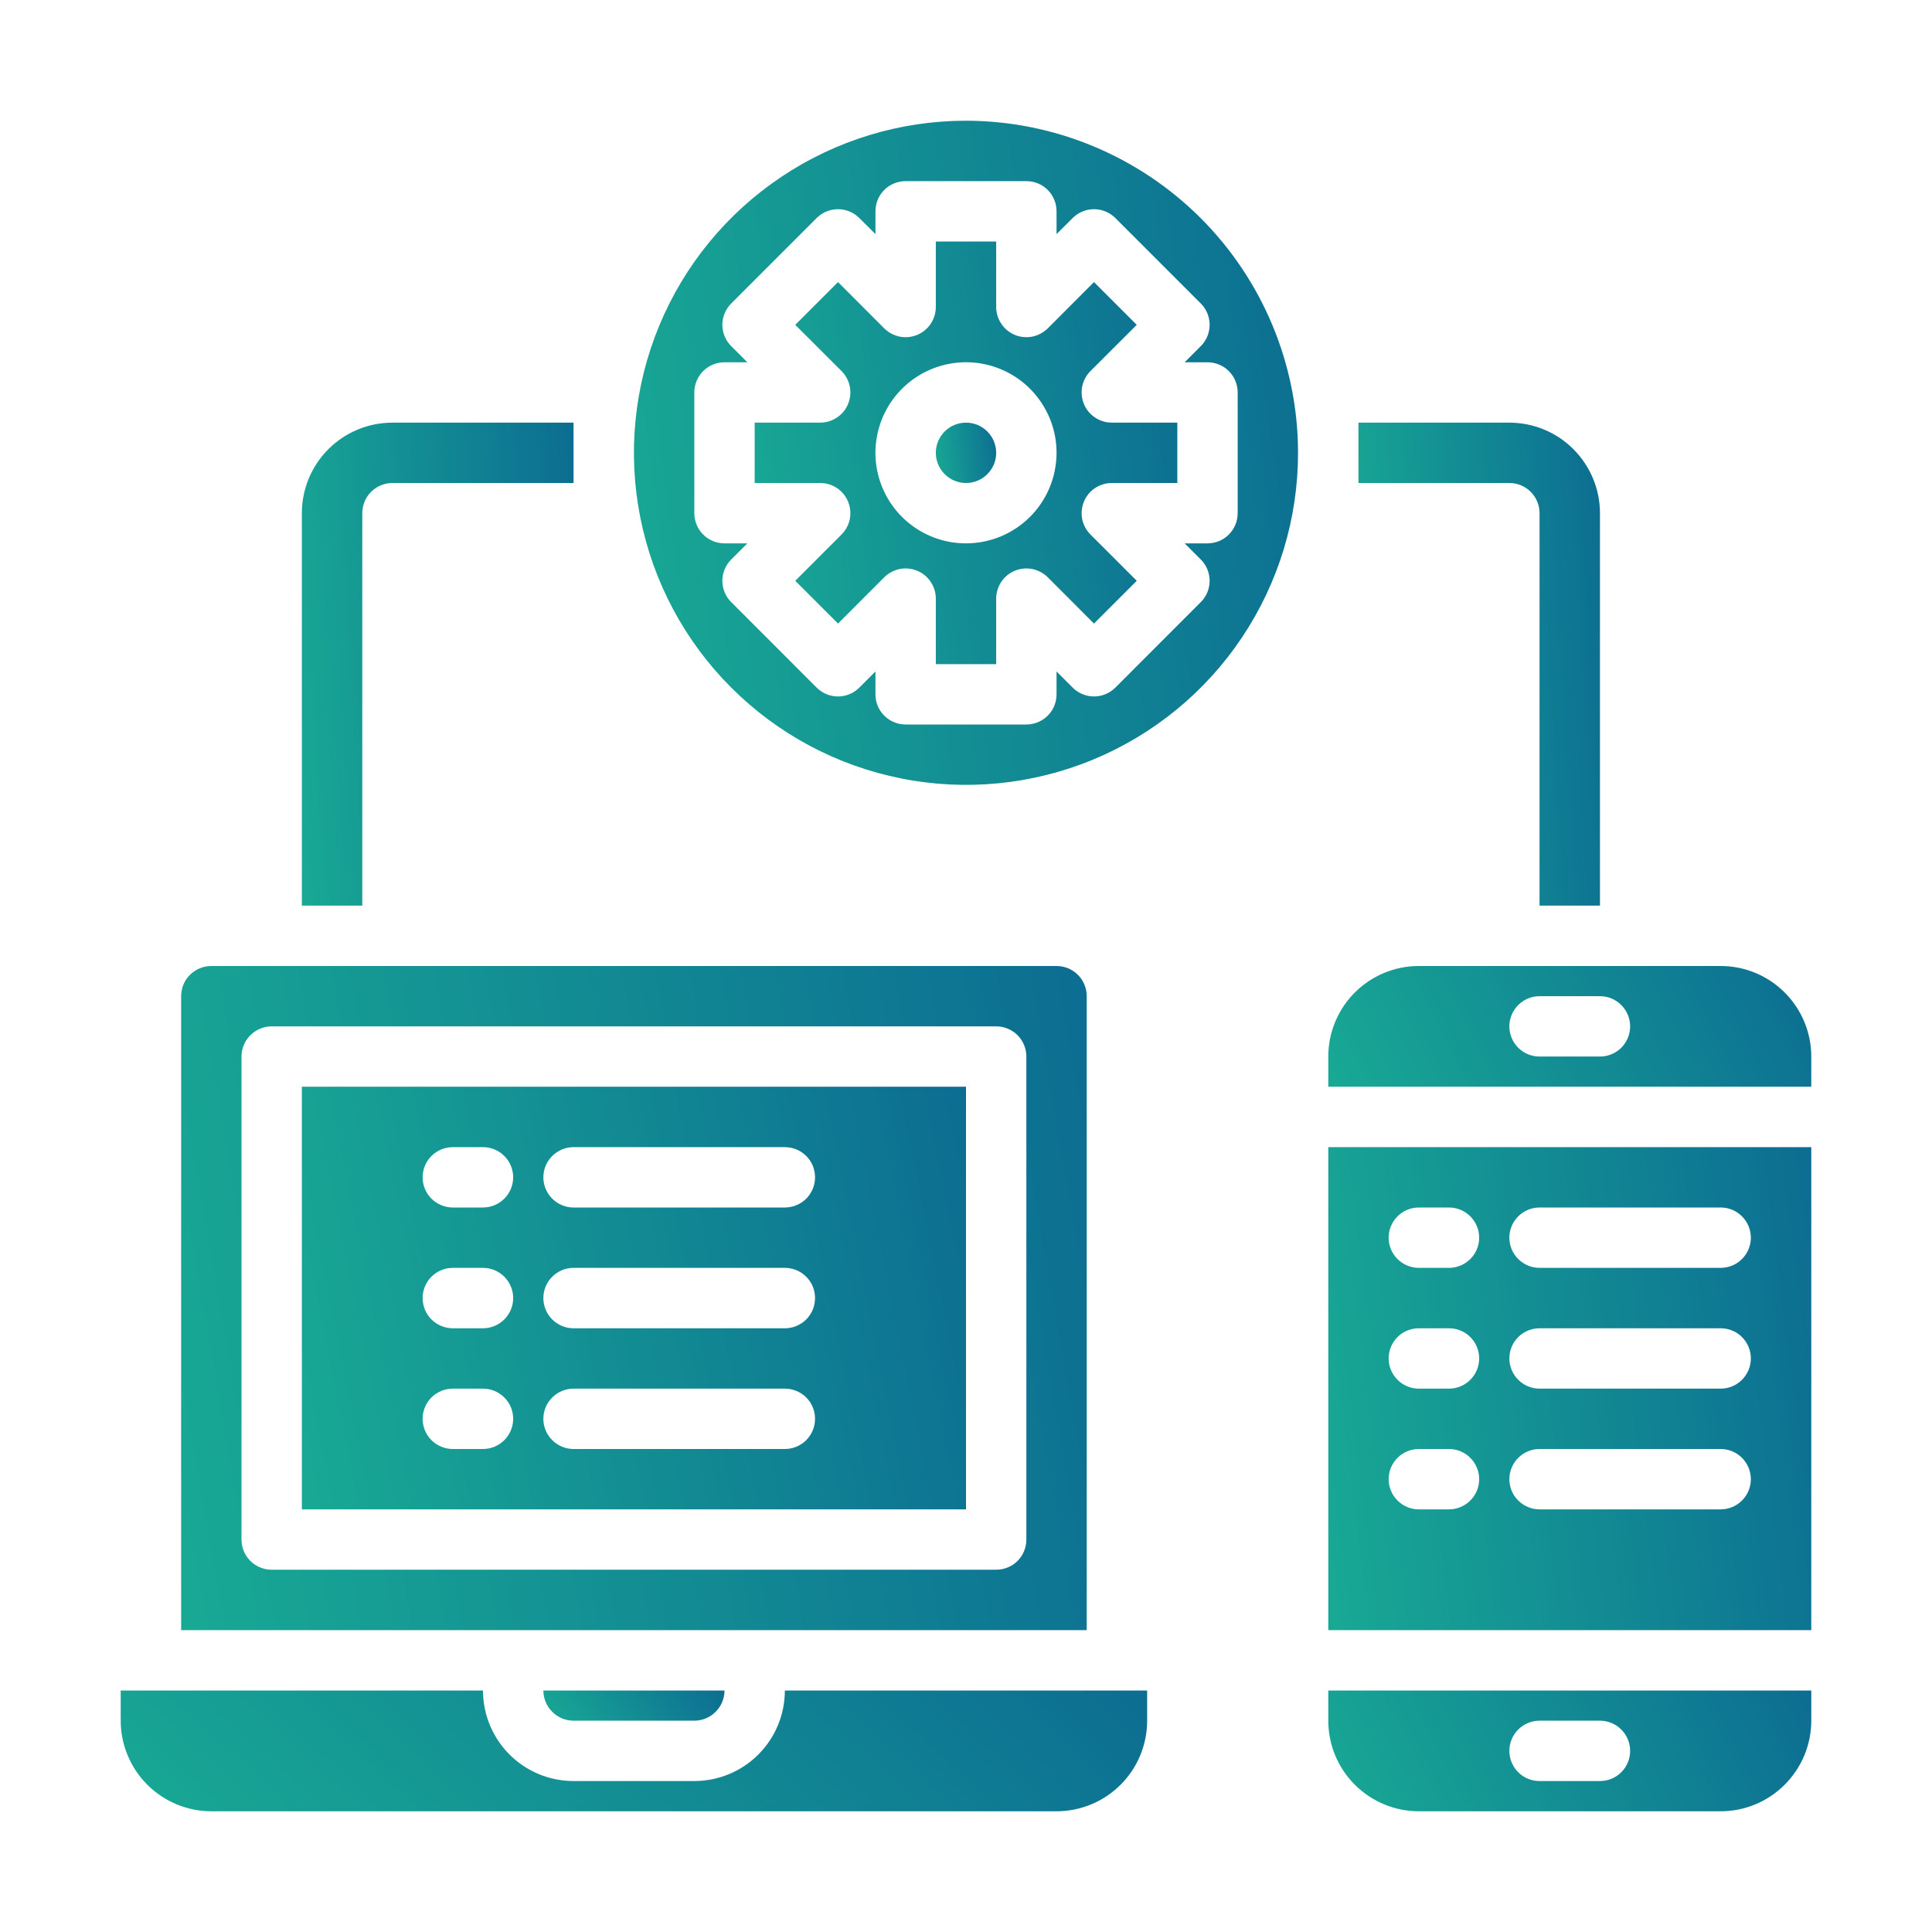
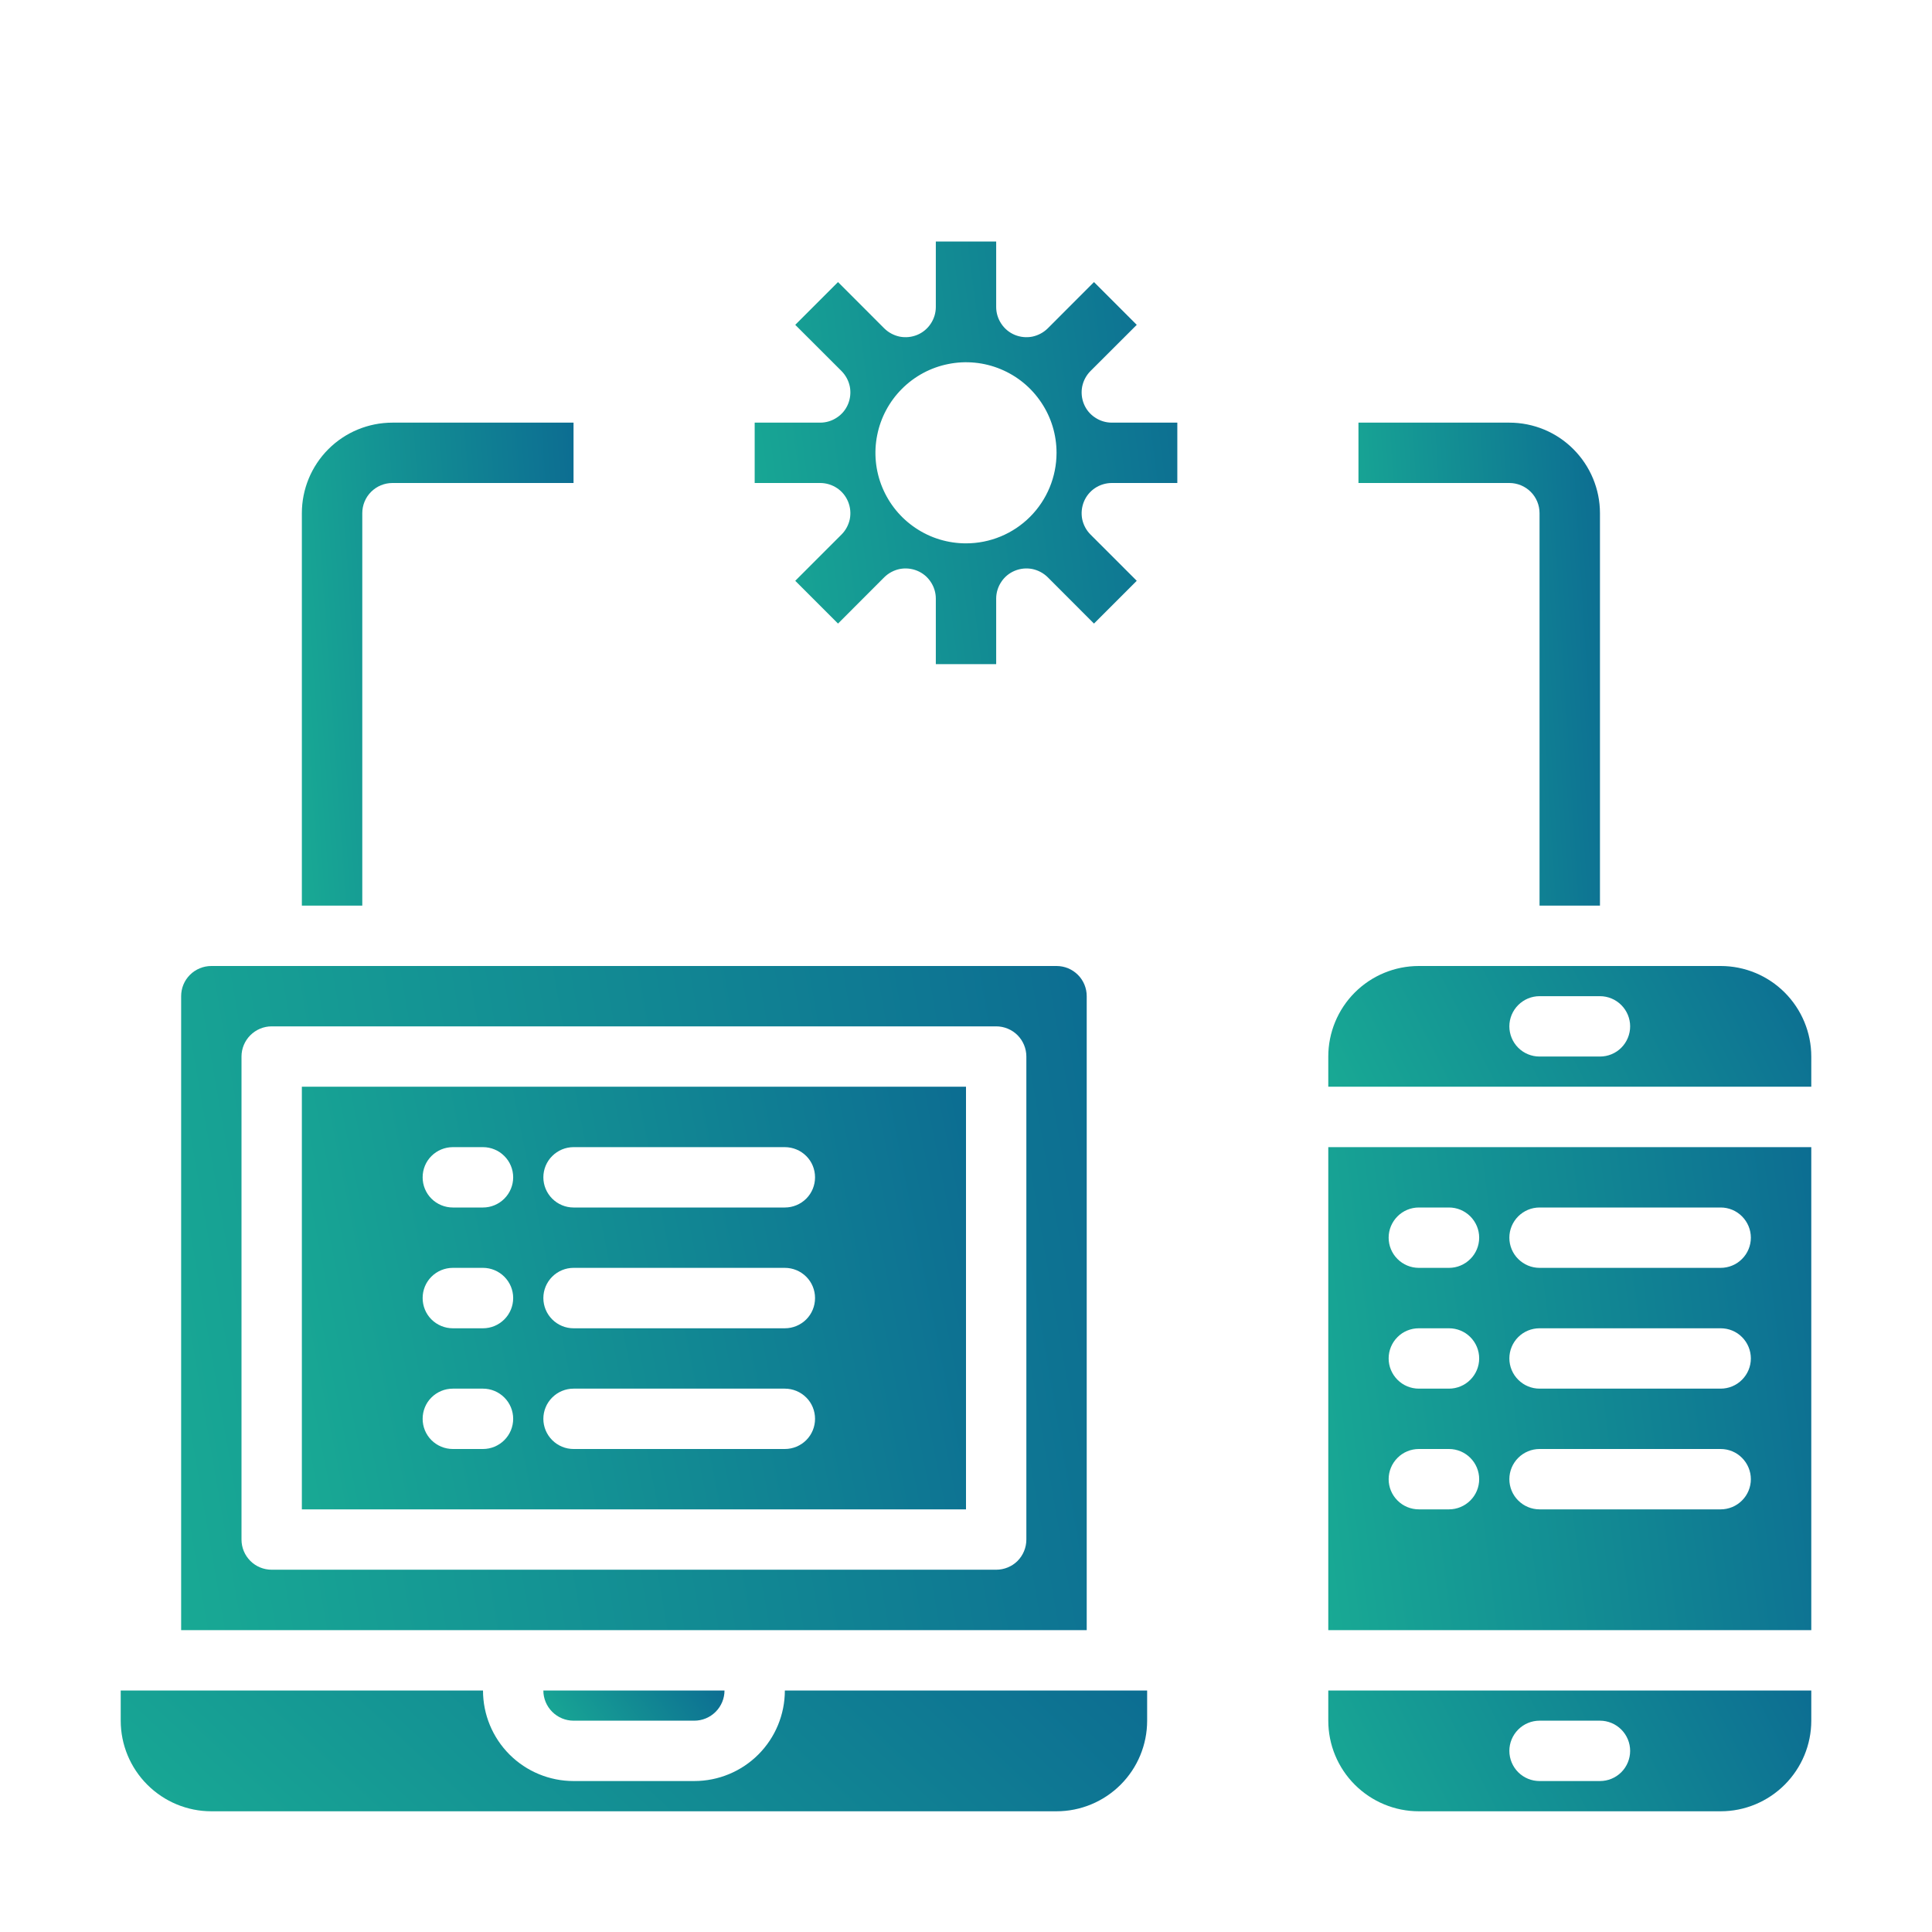
<svg xmlns="http://www.w3.org/2000/svg" width="29" height="29" viewBox="0 0 29 29" fill="none">
  <path d="M27.188 15.859C27.188 15.499 27.044 15.153 26.789 14.898C26.534 14.643 26.189 14.5 25.828 14.5H21.297C20.936 14.5 20.591 14.643 20.336 14.898C20.081 15.153 19.938 15.499 19.938 15.859V16.312H27.188V15.859ZM24.016 15.859H23.109C22.989 15.859 22.874 15.812 22.789 15.727C22.704 15.642 22.656 15.526 22.656 15.406C22.656 15.286 22.704 15.171 22.789 15.086C22.874 15.001 22.989 14.953 23.109 14.953H24.016C24.136 14.953 24.251 15.001 24.336 15.086C24.421 15.171 24.469 15.286 24.469 15.406C24.469 15.526 24.421 15.642 24.336 15.727C24.251 15.812 24.136 15.859 24.016 15.859Z" fill="url(#paint0_linear_548_2858)" />
  <path d="M27.188 25.375H19.938V25.828C19.938 26.189 20.081 26.534 20.336 26.789C20.591 27.044 20.936 27.188 21.297 27.188H25.828C26.189 27.188 26.534 27.044 26.789 26.789C27.044 26.534 27.188 26.189 27.188 25.828V25.375ZM24.016 26.734H23.109C22.989 26.734 22.874 26.687 22.789 26.602C22.704 26.517 22.656 26.401 22.656 26.281C22.656 26.161 22.704 26.046 22.789 25.961C22.874 25.876 22.989 25.828 23.109 25.828H24.016C24.136 25.828 24.251 25.876 24.336 25.961C24.421 26.046 24.469 26.161 24.469 26.281C24.469 26.401 24.421 26.517 24.336 26.602C24.251 26.687 24.136 26.734 24.016 26.734Z" fill="url(#paint1_linear_548_2858)" />
  <path d="M27.188 17.219H19.938V24.469H27.188V17.219ZM21.75 22.656H21.297C21.177 22.656 21.061 22.608 20.977 22.523C20.892 22.439 20.844 22.323 20.844 22.203C20.844 22.083 20.892 21.968 20.977 21.883C21.061 21.798 21.177 21.75 21.297 21.75H21.75C21.87 21.75 21.985 21.798 22.07 21.883C22.155 21.968 22.203 22.083 22.203 22.203C22.203 22.323 22.155 22.439 22.07 22.523C21.985 22.608 21.87 22.656 21.75 22.656ZM21.75 20.844H21.297C21.177 20.844 21.061 20.796 20.977 20.711C20.892 20.626 20.844 20.511 20.844 20.391C20.844 20.27 20.892 20.155 20.977 20.07C21.061 19.985 21.177 19.938 21.297 19.938H21.75C21.87 19.938 21.985 19.985 22.07 20.07C22.155 20.155 22.203 20.27 22.203 20.391C22.203 20.511 22.155 20.626 22.07 20.711C21.985 20.796 21.87 20.844 21.75 20.844ZM21.75 19.031H21.297C21.177 19.031 21.061 18.983 20.977 18.898C20.892 18.814 20.844 18.698 20.844 18.578C20.844 18.458 20.892 18.343 20.977 18.258C21.061 18.173 21.177 18.125 21.297 18.125H21.75C21.87 18.125 21.985 18.173 22.07 18.258C22.155 18.343 22.203 18.458 22.203 18.578C22.203 18.698 22.155 18.814 22.07 18.898C21.985 18.983 21.87 19.031 21.75 19.031ZM25.828 22.656H23.109C22.989 22.656 22.874 22.608 22.789 22.523C22.704 22.439 22.656 22.323 22.656 22.203C22.656 22.083 22.704 21.968 22.789 21.883C22.874 21.798 22.989 21.75 23.109 21.75H25.828C25.948 21.75 26.064 21.798 26.148 21.883C26.233 21.968 26.281 22.083 26.281 22.203C26.281 22.323 26.233 22.439 26.148 22.523C26.064 22.608 25.948 22.656 25.828 22.656ZM25.828 20.844H23.109C22.989 20.844 22.874 20.796 22.789 20.711C22.704 20.626 22.656 20.511 22.656 20.391C22.656 20.27 22.704 20.155 22.789 20.07C22.874 19.985 22.989 19.938 23.109 19.938H25.828C25.948 19.938 26.064 19.985 26.148 20.07C26.233 20.155 26.281 20.27 26.281 20.391C26.281 20.511 26.233 20.626 26.148 20.711C26.064 20.796 25.948 20.844 25.828 20.844ZM25.828 19.031H23.109C22.989 19.031 22.874 18.983 22.789 18.898C22.704 18.814 22.656 18.698 22.656 18.578C22.656 18.458 22.704 18.343 22.789 18.258C22.874 18.173 22.989 18.125 23.109 18.125H25.828C25.948 18.125 26.064 18.173 26.148 18.258C26.233 18.343 26.281 18.458 26.281 18.578C26.281 18.698 26.233 18.814 26.148 18.898C26.064 18.983 25.948 19.031 25.828 19.031Z" fill="url(#paint2_linear_548_2858)" />
  <path d="M4.531 22.656H14.5V16.312H4.531V22.656ZM8.609 17.219H11.781C11.901 17.219 12.017 17.267 12.102 17.352C12.187 17.436 12.234 17.552 12.234 17.672C12.234 17.792 12.187 17.907 12.102 17.992C12.017 18.077 11.901 18.125 11.781 18.125H8.609C8.489 18.125 8.374 18.077 8.289 17.992C8.204 17.907 8.156 17.792 8.156 17.672C8.156 17.552 8.204 17.436 8.289 17.352C8.374 17.267 8.489 17.219 8.609 17.219ZM8.609 19.031H11.781C11.901 19.031 12.017 19.079 12.102 19.164C12.187 19.249 12.234 19.364 12.234 19.484C12.234 19.605 12.187 19.72 12.102 19.805C12.017 19.89 11.901 19.938 11.781 19.938H8.609C8.489 19.938 8.374 19.89 8.289 19.805C8.204 19.72 8.156 19.605 8.156 19.484C8.156 19.364 8.204 19.249 8.289 19.164C8.374 19.079 8.489 19.031 8.609 19.031ZM8.609 20.844H11.781C11.901 20.844 12.017 20.892 12.102 20.977C12.187 21.061 12.234 21.177 12.234 21.297C12.234 21.417 12.187 21.532 12.102 21.617C12.017 21.702 11.901 21.75 11.781 21.75H8.609C8.489 21.75 8.374 21.702 8.289 21.617C8.204 21.532 8.156 21.417 8.156 21.297C8.156 21.177 8.204 21.061 8.289 20.977C8.374 20.892 8.489 20.844 8.609 20.844ZM6.797 17.219H7.25C7.37 17.219 7.485 17.267 7.57 17.352C7.655 17.436 7.703 17.552 7.703 17.672C7.703 17.792 7.655 17.907 7.57 17.992C7.485 18.077 7.37 18.125 7.25 18.125H6.797C6.677 18.125 6.561 18.077 6.476 17.992C6.391 17.907 6.344 17.792 6.344 17.672C6.344 17.552 6.391 17.436 6.476 17.352C6.561 17.267 6.677 17.219 6.797 17.219ZM6.797 19.031H7.25C7.37 19.031 7.485 19.079 7.57 19.164C7.655 19.249 7.703 19.364 7.703 19.484C7.703 19.605 7.655 19.72 7.57 19.805C7.485 19.89 7.37 19.938 7.25 19.938H6.797C6.677 19.938 6.561 19.89 6.476 19.805C6.391 19.72 6.344 19.605 6.344 19.484C6.344 19.364 6.391 19.249 6.476 19.164C6.561 19.079 6.677 19.031 6.797 19.031ZM6.797 20.844H7.25C7.37 20.844 7.485 20.892 7.57 20.977C7.655 21.061 7.703 21.177 7.703 21.297C7.703 21.417 7.655 21.532 7.57 21.617C7.485 21.702 7.37 21.75 7.25 21.75H6.797C6.677 21.75 6.561 21.702 6.476 21.617C6.391 21.532 6.344 21.417 6.344 21.297C6.344 21.177 6.391 21.061 6.476 20.977C6.561 20.892 6.677 20.844 6.797 20.844Z" fill="url(#paint3_linear_548_2858)" />
  <path d="M17.219 25.375H11.781C11.781 25.735 11.638 26.081 11.383 26.336C11.128 26.591 10.782 26.734 10.422 26.734H8.609C8.249 26.734 7.903 26.591 7.648 26.336C7.393 26.081 7.25 25.735 7.25 25.375H1.812V25.828C1.812 26.189 1.956 26.534 2.211 26.789C2.466 27.044 2.811 27.188 3.172 27.188H15.859C16.22 27.188 16.566 27.044 16.821 26.789C17.076 26.534 17.219 26.189 17.219 25.828V25.375Z" fill="url(#paint4_linear_548_2858)" />
  <path d="M8.609 25.828H10.422C10.542 25.828 10.657 25.78 10.742 25.695C10.827 25.61 10.875 25.495 10.875 25.375H8.156C8.156 25.495 8.204 25.61 8.289 25.695C8.374 25.78 8.489 25.828 8.609 25.828Z" fill="url(#paint5_linear_548_2858)" />
  <path d="M16.312 14.953C16.312 14.833 16.265 14.718 16.18 14.633C16.095 14.548 15.98 14.5 15.859 14.5H3.172C3.052 14.5 2.936 14.548 2.851 14.633C2.766 14.718 2.719 14.833 2.719 14.953V24.469H16.312V14.953ZM15.406 23.109C15.406 23.23 15.358 23.345 15.274 23.43C15.189 23.515 15.073 23.562 14.953 23.562H4.078C3.958 23.562 3.843 23.515 3.758 23.43C3.673 23.345 3.625 23.23 3.625 23.109V15.859C3.625 15.739 3.673 15.624 3.758 15.539C3.843 15.454 3.958 15.406 4.078 15.406H14.953C15.073 15.406 15.189 15.454 15.274 15.539C15.358 15.624 15.406 15.739 15.406 15.859V23.109Z" fill="url(#paint6_linear_548_2858)" />
  <path d="M22.656 6.344H20.391V7.25H22.656C22.776 7.25 22.892 7.298 22.977 7.383C23.062 7.468 23.109 7.583 23.109 7.703V13.594H24.016V7.703C24.016 7.343 23.872 6.997 23.617 6.742C23.363 6.487 23.017 6.344 22.656 6.344Z" fill="url(#paint7_linear_548_2858)" />
  <path d="M8.609 6.344H5.891C5.53 6.344 5.184 6.487 4.929 6.742C4.674 6.997 4.531 7.343 4.531 7.703V13.594H5.438V7.703C5.438 7.583 5.485 7.468 5.57 7.383C5.655 7.298 5.77 7.25 5.891 7.25H8.609V6.344Z" fill="url(#paint8_linear_548_2858)" />
  <path d="M16.27 6.064C16.236 5.981 16.227 5.89 16.244 5.802C16.262 5.714 16.305 5.634 16.368 5.57L17.063 4.876L16.421 4.234L15.727 4.929C15.663 4.992 15.582 5.035 15.495 5.053C15.407 5.07 15.316 5.061 15.233 5.027C15.15 4.993 15.079 4.934 15.03 4.86C14.98 4.785 14.953 4.698 14.953 4.608V3.625H14.047V4.608C14.047 4.698 14.02 4.785 13.97 4.86C13.921 4.934 13.85 4.993 13.767 5.027C13.684 5.061 13.593 5.07 13.505 5.053C13.418 5.035 13.337 4.992 13.273 4.929L12.579 4.234L11.937 4.876L12.632 5.57C12.695 5.634 12.738 5.714 12.756 5.802C12.773 5.89 12.764 5.981 12.73 6.064C12.696 6.147 12.638 6.218 12.563 6.267C12.489 6.317 12.401 6.344 12.311 6.344H11.328V7.25H12.311C12.401 7.25 12.489 7.277 12.563 7.326C12.638 7.376 12.696 7.447 12.73 7.53C12.764 7.613 12.773 7.704 12.756 7.792C12.738 7.879 12.695 7.96 12.632 8.023L11.937 8.718L12.579 9.36L13.273 8.665C13.337 8.602 13.418 8.559 13.505 8.541C13.593 8.524 13.684 8.533 13.767 8.567C13.85 8.601 13.921 8.659 13.97 8.734C14.02 8.808 14.047 8.896 14.047 8.985V9.969H14.953V8.985C14.953 8.896 14.98 8.808 15.03 8.734C15.079 8.659 15.15 8.601 15.233 8.567C15.316 8.533 15.407 8.524 15.495 8.541C15.582 8.559 15.663 8.602 15.727 8.665L16.421 9.36L17.063 8.718L16.368 8.023C16.305 7.96 16.262 7.879 16.244 7.792C16.227 7.704 16.236 7.613 16.27 7.53C16.304 7.447 16.362 7.376 16.437 7.326C16.511 7.277 16.599 7.25 16.689 7.25H17.672V6.344H16.689C16.599 6.344 16.511 6.317 16.437 6.267C16.362 6.218 16.304 6.147 16.27 6.064ZM14.5 8.156C14.231 8.156 13.968 8.077 13.745 7.927C13.521 7.778 13.347 7.565 13.244 7.317C13.141 7.069 13.114 6.795 13.167 6.532C13.219 6.268 13.349 6.026 13.539 5.836C13.729 5.646 13.971 5.516 14.235 5.464C14.498 5.411 14.772 5.438 15.02 5.541C15.269 5.644 15.481 5.818 15.63 6.042C15.78 6.265 15.859 6.528 15.859 6.797C15.859 7.157 15.716 7.503 15.461 7.758C15.206 8.013 14.861 8.156 14.5 8.156Z" fill="url(#paint9_linear_548_2858)" />
-   <path d="M14.5 7.25C14.75 7.25 14.953 7.047 14.953 6.797C14.953 6.547 14.75 6.344 14.5 6.344C14.25 6.344 14.047 6.547 14.047 6.797C14.047 7.047 14.25 7.25 14.5 7.25Z" fill="url(#paint10_linear_548_2858)" />
-   <path d="M14.5 1.812C13.514 1.812 12.55 2.105 11.731 2.653C10.911 3.2 10.272 3.979 9.895 4.889C9.518 5.8 9.419 6.802 9.611 7.769C9.804 8.736 10.278 9.624 10.976 10.321C11.673 11.018 12.561 11.493 13.528 11.685C14.495 11.878 15.497 11.779 16.407 11.402C17.318 11.025 18.097 10.386 18.644 9.566C19.192 8.746 19.484 7.783 19.484 6.797C19.483 5.475 18.957 4.209 18.023 3.274C17.088 2.34 15.822 1.814 14.5 1.812ZM18.125 8.156H17.782L18.024 8.398C18.109 8.483 18.157 8.598 18.157 8.718C18.157 8.838 18.109 8.954 18.024 9.038L16.742 10.321C16.657 10.406 16.541 10.454 16.421 10.454C16.301 10.454 16.186 10.406 16.101 10.321L15.859 10.079V10.422C15.859 10.542 15.812 10.657 15.727 10.742C15.642 10.827 15.526 10.875 15.406 10.875H13.594C13.474 10.875 13.358 10.827 13.273 10.742C13.188 10.657 13.141 10.542 13.141 10.422V10.079L12.899 10.321C12.814 10.406 12.699 10.454 12.579 10.454C12.459 10.454 12.343 10.406 12.258 10.321L10.976 9.038C10.891 8.954 10.843 8.838 10.843 8.718C10.843 8.598 10.891 8.483 10.976 8.398L11.218 8.156H10.875C10.755 8.156 10.64 8.109 10.555 8.024C10.47 7.939 10.422 7.823 10.422 7.703V5.891C10.422 5.77 10.47 5.655 10.555 5.57C10.64 5.485 10.755 5.438 10.875 5.438H11.218L10.976 5.196C10.891 5.111 10.843 4.996 10.843 4.876C10.843 4.755 10.891 4.64 10.976 4.555L12.258 3.273C12.343 3.188 12.459 3.14 12.579 3.14C12.699 3.14 12.814 3.188 12.899 3.273L13.141 3.514V3.172C13.141 3.052 13.188 2.936 13.273 2.851C13.358 2.766 13.474 2.719 13.594 2.719H15.406C15.526 2.719 15.642 2.766 15.727 2.851C15.812 2.936 15.859 3.052 15.859 3.172V3.514L16.101 3.273C16.186 3.188 16.301 3.14 16.421 3.14C16.541 3.14 16.657 3.188 16.742 3.273L18.024 4.555C18.109 4.64 18.157 4.755 18.157 4.876C18.157 4.996 18.109 5.111 18.024 5.196L17.782 5.438H18.125C18.245 5.438 18.36 5.485 18.445 5.57C18.53 5.655 18.578 5.77 18.578 5.891V7.703C18.578 7.823 18.53 7.939 18.445 8.024C18.36 8.109 18.245 8.156 18.125 8.156Z" fill="url(#paint11_linear_548_2858)" />
  <defs>
    <linearGradient id="paint0_linear_548_2858" x1="14.893" y1="17.892" x2="29.872" y2="10.288" gradientUnits="userSpaceOnUse">
      <stop stop-color="#21D496" />
      <stop offset="0.998" stop-color="#054A91" />
    </linearGradient>
    <linearGradient id="paint1_linear_548_2858" x1="14.893" y1="28.767" x2="29.872" y2="21.163" gradientUnits="userSpaceOnUse">
      <stop stop-color="#21D496" />
      <stop offset="0.998" stop-color="#054A91" />
    </linearGradient>
    <linearGradient id="paint2_linear_548_2858" x1="14.893" y1="30.786" x2="33.433" y2="28.433" gradientUnits="userSpaceOnUse">
      <stop stop-color="#21D496" />
      <stop offset="0.998" stop-color="#054A91" />
    </linearGradient>
    <linearGradient id="paint3_linear_548_2858" x1="-2.405" y1="28.183" x2="22.508" y2="23.215" gradientUnits="userSpaceOnUse">
      <stop stop-color="#21D496" />
      <stop offset="0.998" stop-color="#054A91" />
    </linearGradient>
    <linearGradient id="paint4_linear_548_2858" x1="-8.906" y1="28.767" x2="9.596" y2="8.808" gradientUnits="userSpaceOnUse">
      <stop stop-color="#21D496" />
      <stop offset="0.998" stop-color="#054A91" />
    </linearGradient>
    <linearGradient id="paint5_linear_548_2858" x1="6.265" y1="26.223" x2="10.736" y2="22.818" gradientUnits="userSpaceOnUse">
      <stop stop-color="#21D496" />
      <stop offset="0.998" stop-color="#054A91" />
    </linearGradient>
    <linearGradient id="paint6_linear_548_2858" x1="-6.739" y1="33.154" x2="27.556" y2="27.219" gradientUnits="userSpaceOnUse">
      <stop stop-color="#21D496" />
      <stop offset="0.998" stop-color="#054A91" />
    </linearGradient>
    <linearGradient id="paint7_linear_548_2858" x1="17.869" y1="19.911" x2="27.25" y2="19.315" gradientUnits="userSpaceOnUse">
      <stop stop-color="#21D496" />
      <stop offset="0.998" stop-color="#054A91" />
    </linearGradient>
    <linearGradient id="paint8_linear_548_2858" x1="1.694" y1="19.911" x2="12.237" y2="19.158" gradientUnits="userSpaceOnUse">
      <stop stop-color="#21D496" />
      <stop offset="0.998" stop-color="#054A91" />
    </linearGradient>
    <linearGradient id="paint9_linear_548_2858" x1="6.914" y1="15.496" x2="23.137" y2="13.437" gradientUnits="userSpaceOnUse">
      <stop stop-color="#21D496" />
      <stop offset="0.998" stop-color="#054A91" />
    </linearGradient>
    <linearGradient id="paint10_linear_548_2858" x1="13.416" y1="8.04" x2="15.734" y2="7.745" gradientUnits="userSpaceOnUse">
      <stop stop-color="#21D496" />
      <stop offset="0.998" stop-color="#054A91" />
    </linearGradient>
    <linearGradient id="paint11_linear_548_2858" x1="2.58" y1="20.467" x2="28.073" y2="17.232" gradientUnits="userSpaceOnUse">
      <stop stop-color="#21D496" />
      <stop offset="0.998" stop-color="#054A91" />
    </linearGradient>
  </defs>
</svg>